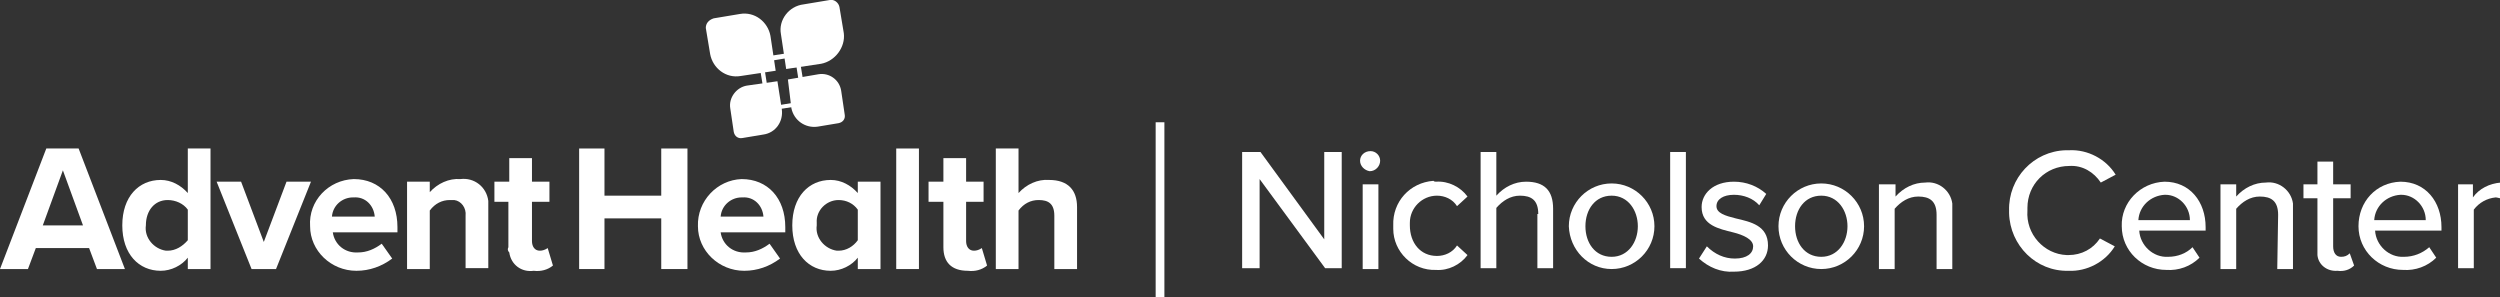
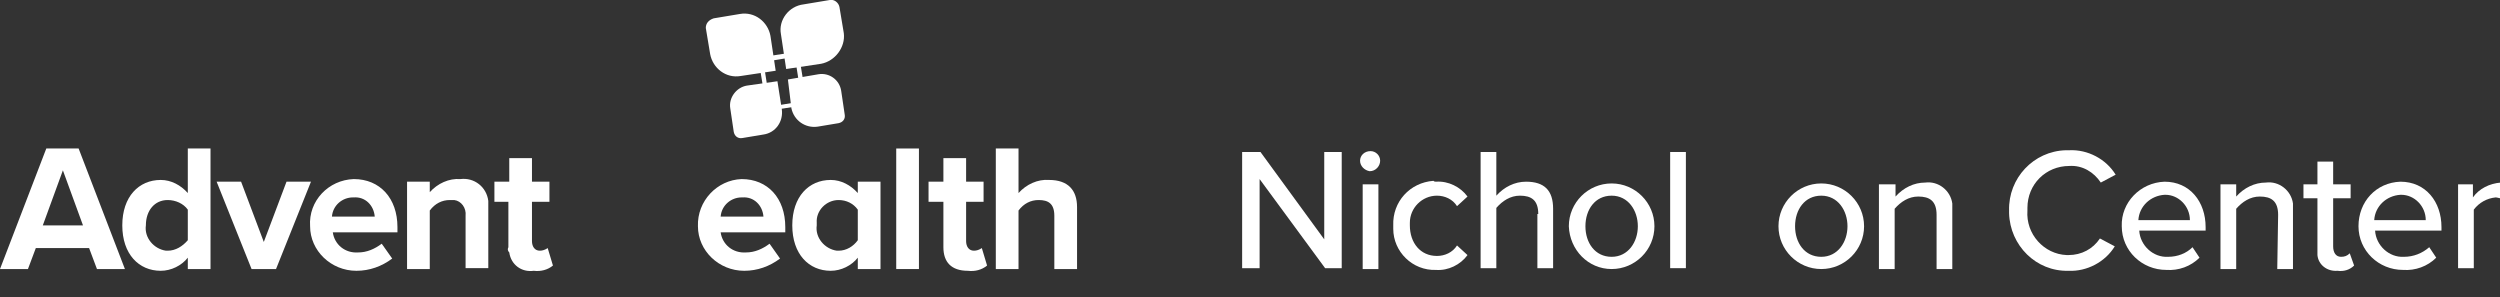
<svg xmlns="http://www.w3.org/2000/svg" version="1.1" id="Layer_1" x="0px" y="0px" viewBox="0 0 286.2 34" style="enable-background:new 0 0 286.2 34;" xml:space="preserve">
  <rect x="0" y="0" width="286.2" height="34" fill="#333333" stroke="none" />
  <style type="text/css">
	.st0{fill:#FFFFFF;}
</style>
  <path class="st0" d="M10.2,28.4H4.1l-0.9,2.4H0L5.3,17H9l5.3,13.8h-3.2L10.2,28.4z M4.9,25.8h4.6l-2.3-6.3L4.9,25.8z" />
  <path class="st0" d="M21.5,29.5c-0.7,0.9-1.9,1.5-3.1,1.5c-2.5,0-4.4-1.9-4.4-5.2s1.9-5.2,4.4-5.2c1.2,0,2.3,0.6,3.1,1.5V17h2.6  v13.8h-2.6V29.5z M21.5,24c-0.5-0.7-1.4-1.1-2.3-1.1c-1.5,0-2.5,1.2-2.5,2.9c-0.2,1.4,0.9,2.7,2.3,2.9c0.1,0,0.1,0,0.2,0  c0.9,0,1.7-0.5,2.3-1.2V24z" />
  <path class="st0" d="M24.8,20.8h2.8l2.6,6.9l2.6-6.9h2.8l-4,10h-2.8L24.8,20.8z" />
  <path class="st0" d="M40.5,20.5c3,0,5,2.2,5,5.5v0.6h-7.4c0.2,1.4,1.4,2.4,2.9,2.3c1,0,1.9-0.4,2.7-1l1.2,1.7  c-1.2,0.9-2.6,1.4-4.1,1.4c-2.9,0-5.3-2.3-5.3-5.1C35.3,23,37.6,20.6,40.5,20.5L40.5,20.5L40.5,20.5z M38,24.8h4.9  c-0.1-1.3-1.1-2.3-2.4-2.2c0,0,0,0-0.1,0C39.2,22.6,38.1,23.5,38,24.8z" />
  <path class="st0" d="M53.3,24.7c0.1-0.9-0.5-1.7-1.3-1.8c-0.2,0-0.3,0-0.5,0c-0.9,0-1.7,0.4-2.3,1.2v6.7h-2.6v-10h2.6V22  c0.9-1,2.2-1.6,3.5-1.5c1.6-0.2,3,0.9,3.2,2.5c0,0.2,0,0.4,0,0.7v7h-2.6C53.3,30.7,53.3,24.7,53.3,24.7z" />
  <path class="st0" d="M58.2,28.3v-5.2h-1.6v-2.3h1.7v-2.7h2.6v2.7h2v2.3h-2v4.5c0,0.6,0.3,1.1,0.9,1.1c0.3,0,0.6-0.1,0.9-0.3l0.6,2  c-0.6,0.5-1.4,0.7-2.2,0.6c-1.4,0.2-2.6-0.7-2.8-2.1C58.1,28.7,58.1,28.5,58.2,28.3z" />
-   <path class="st0" d="M75.7,25h-6.5v5.8h-2.9V17h2.9v5.4h6.5V17h3v13.8h-3V25z" />
  <path class="st0" d="M84.9,20.5c3,0,5,2.2,5,5.5v0.6h-7.4c0.2,1.4,1.4,2.4,2.9,2.3c1,0,1.9-0.4,2.7-1l1.2,1.7  c-1.2,0.9-2.6,1.4-4.1,1.4c-2.9,0-5.3-2.3-5.3-5.1C79.8,23,82.1,20.6,84.9,20.5L84.9,20.5L84.9,20.5z M82.5,24.8h4.9  c-0.1-1.3-1.1-2.3-2.4-2.2c0,0,0,0-0.1,0C83.7,22.6,82.6,23.5,82.5,24.8z" />
  <path class="st0" d="M98.2,29.5c-0.7,0.9-1.9,1.5-3.1,1.5c-2.5,0-4.4-1.9-4.4-5.2s1.9-5.2,4.4-5.2c1.2,0,2.3,0.6,3.1,1.5v-1.3h2.6  v10h-2.6V29.5z M98.2,24c-0.5-0.7-1.3-1.1-2.2-1.1c-1.4,0-2.6,1.2-2.5,2.6c0,0.1,0,0.2,0,0.3c-0.2,1.4,0.9,2.7,2.3,2.9  c0.1,0,0.2,0,0.2,0c0.9,0,1.7-0.5,2.2-1.2V24z" />
  <path class="st0" d="M102.6,17h2.6v13.8h-2.6V17z" />
  <path class="st0" d="M108,28.3v-5.2h-1.7v-2.3h1.7v-2.7h2.6v2.7h2v2.3h-2v4.5c0,0.6,0.3,1.1,0.9,1.1c0.3,0,0.6-0.1,0.9-0.3l0.6,2  c-0.6,0.5-1.4,0.7-2.2,0.6C108.9,31,108,30,108,28.3z" />
  <path class="st0" d="M120.7,24.7c0-1.4-0.7-1.8-1.8-1.8c-0.9,0-1.7,0.4-2.3,1.2v6.7H114V17h2.6v5.1c0.9-1,2.2-1.6,3.5-1.5  c2.2,0,3.2,1.2,3.2,3.1v7.1h-2.6V24.7z" />
  <path class="st0" d="M91,6.5l0.8,5.1l-3.6,0.6l-0.8-5.1L91,6.5 M91.4,5.9l-4.6,0.7l1,6.1l4.6-0.7L91.4,5.9z" />
  <path class="st0" d="M81.7,2.1l3-0.5c1.7-0.3,3.2,0.9,3.5,2.5l0.6,4l0,0l-4,0.6c-1.7,0.3-3.2-0.9-3.5-2.5l-0.5-3  C80.8,2.7,81.1,2.3,81.7,2.1L81.7,2.1L81.7,2.1z" />
  <path class="st0" d="M92,0.5L95,0c0.5-0.1,1,0.3,1.1,0.8l0,0l0.5,3c0.2,1.6-1,3.2-2.6,3.5l-4,0.6l0,0l-0.6-4  C89.1,2.3,90.3,0.7,92,0.5L92,0.5z" />
  <path class="st0" d="M85.5,9.8L89,9.3l0,0l0.5,3.2c0.2,1.4-0.7,2.7-2.1,2.9L85,15.8c-0.5,0.1-0.9-0.2-1-0.7l-0.4-2.7  C83.4,11.2,84.3,10,85.5,9.8L85.5,9.8z" />
  <path class="st0" d="M90.2,9.1l3.5-0.6c1.2-0.2,2.4,0.6,2.6,1.9l0.4,2.7c0.1,0.5-0.2,0.9-0.7,1l-2.4,0.4c-1.4,0.2-2.7-0.7-3-2.1  L90.2,9.1L90.2,9.1z" />
  <path class="st0" d="M144.2,20.5v10.2h-2V17.4h2.1l7.3,10v-10h2v13.3h-1.9L144.2,20.5z" />
  <path class="st0" d="M155.7,18.4c0-0.6,0.5-1.1,1.2-1.1c0.6,0,1.1,0.5,1.1,1.1l0,0c0,0.6-0.5,1.2-1.2,1.2l0,0  C156.2,19.5,155.7,19,155.7,18.4z M156,21.1h1.8v9.7H156V21.1z" />
  <path class="st0" d="M164.4,20.8c1.4-0.1,2.8,0.6,3.6,1.7l-1.2,1.1c-0.5-0.8-1.4-1.2-2.3-1.2c-1.7,0-3.1,1.4-3.1,3.1  c0,0.1,0,0.2,0,0.3c0,2,1.2,3.5,3.1,3.5c0.9,0,1.8-0.4,2.3-1.2l1.2,1.1c-0.8,1.1-2.2,1.8-3.6,1.7c-2.7,0.1-4.9-2.1-4.9-4.7  c0-0.1,0-0.2,0-0.4c-0.1-2.7,1.9-4.9,4.6-5.1C164.2,20.8,164.3,20.8,164.4,20.8z" />
  <path class="st0" d="M176.1,24.5c0-1.6-0.8-2.1-2.1-2.1c-1.1,0-2,0.6-2.7,1.4v6.9h-1.8V17.4h1.8v5c0.9-1,2.1-1.6,3.4-1.6  c2.1,0,3.1,1,3.1,3.1v6.8H176v-6.2H176.1z" />
  <path class="st0" d="M179.6,25.9c0-2.7,2.2-4.9,4.9-4.9s4.9,2.2,4.9,4.9l0,0c0,2.7-2.2,4.9-4.9,4.9S179.7,28.6,179.6,25.9  L179.6,25.9z M187.5,25.9c0-1.8-1.1-3.5-3-3.5s-3,1.6-3,3.5s1.1,3.5,3,3.5S187.5,27.7,187.5,25.9z" />
  <path class="st0" d="M191.2,17.4h1.8v13.3h-1.8V17.4z" />
-   <path class="st0" d="M195.4,28.2c0.9,0.9,2,1.4,3.2,1.4c1.4,0,2.1-0.6,2.1-1.4s-1.1-1.3-2.3-1.6c-1.6-0.4-3.6-0.8-3.6-2.9  c0-1.5,1.3-2.9,3.7-2.9c1.4,0,2.7,0.5,3.7,1.4l-0.8,1.3c-0.7-0.8-1.8-1.2-2.9-1.2c-1.2,0-2,0.5-2,1.3s1,1.1,2.2,1.4  c1.7,0.4,3.7,0.8,3.7,3.1c0,1.7-1.4,3-3.9,3c-1.5,0.1-2.9-0.5-4-1.5L195.4,28.2z" />
  <path class="st0" d="M203.6,25.9c0-2.7,2.2-4.9,4.9-4.9s4.9,2.2,4.9,4.9l0,0c0,2.7-2.2,4.9-4.9,4.9S203.6,28.6,203.6,25.9  L203.6,25.9z M211.5,25.9c0-1.8-1.1-3.5-3-3.5s-3,1.6-3,3.5s1.1,3.5,3,3.5S211.5,27.7,211.5,25.9z" />
  <path class="st0" d="M221.7,24.6c0-1.6-0.8-2.1-2.1-2.1c-1.1,0-2,0.6-2.7,1.4v6.9h-1.8v-9.7h1.9v1.4c0.9-1,2.1-1.6,3.4-1.6  c1.5-0.2,2.9,0.9,3.1,2.4c0,0.2,0,0.5,0,0.7v6.8h-1.8L221.7,24.6z" />
  <path class="st0" d="M230,24.1c-0.1-3.7,2.8-6.8,6.5-6.9c0.1,0,0.3,0,0.4,0c2.1-0.1,4.2,1,5.3,2.8l-1.7,0.9c-0.8-1.2-2.1-2-3.6-1.9  c-2.7,0-4.8,2.1-4.8,4.8c0,0.1,0,0.2,0,0.3c-0.2,2.7,1.9,5,4.5,5.1c0.1,0,0.2,0,0.2,0c1.5,0,2.8-0.7,3.6-1.9l1.7,0.9  c-1.1,1.8-3.2,2.9-5.3,2.8c-3.7,0.1-6.7-2.9-6.8-6.6C230,24.3,230,24.2,230,24.1z" />
  <path class="st0" d="M247.8,20.8c2.9,0,4.7,2.3,4.7,5.2v0.4h-7.6c0.1,1.7,1.6,3.1,3.3,3c1.1,0,2.1-0.4,2.8-1.1l0.8,1.2  c-1,1-2.4,1.5-3.8,1.4c-2.8,0-5.1-2.2-5.1-5C242.8,23.2,245,20.9,247.8,20.8L247.8,20.8z M244.8,25.2h5.9c0-1.6-1.3-2.9-2.8-2.9  h-0.1C246.2,22.4,244.9,23.6,244.8,25.2L244.8,25.2z" />
  <path class="st0" d="M260.8,24.6c0-1.6-0.8-2.1-2.1-2.1c-1.1,0-2,0.6-2.7,1.4v6.9h-1.8v-9.7h1.8v1.4c0.9-1,2.1-1.6,3.4-1.6  c1.5-0.2,2.9,0.9,3.1,2.4c0,0.2,0,0.5,0,0.7v6.8h-1.8L260.8,24.6z" />
  <path class="st0" d="M265.3,28.6v-5.9h-1.6v-1.6h1.6v-2.6h1.8v2.6h2v1.6h-2v5.5c0,0.7,0.3,1.2,0.9,1.2c0.4,0,0.7-0.1,1-0.4l0.5,1.4  c-0.5,0.5-1.2,0.7-1.9,0.6c-1.2,0.1-2.2-0.7-2.3-1.8C265.3,29,265.3,28.8,265.3,28.6z" />
  <path class="st0" d="M274.8,20.8c2.9,0,4.7,2.3,4.7,5.2v0.4h-7.6c0.1,1.7,1.6,3.1,3.3,3c1.1,0,2.1-0.4,2.9-1.1l0.8,1.2  c-1,1-2.4,1.5-3.8,1.4c-2.8,0-5.1-2.2-5.1-5S272,20.9,274.8,20.8L274.8,20.8z M271.8,25.2h5.9c0-1.6-1.3-2.9-2.8-2.9h-0.1  C273.2,22.4,271.9,23.6,271.8,25.2L271.8,25.2z" />
  <path class="st0" d="M281.3,21.1h1.8v1.5c0.7-1,1.9-1.6,3.2-1.7v1.8c-0.2,0-0.4-0.1-0.6-0.1c-1,0.1-1.9,0.6-2.5,1.4v6.7h-1.8v-9.6  C281.4,21.1,281.3,21.1,281.3,21.1z" />
-   <rect x="132.3" y="14" class="st0" width="1" height="20" />
</svg>